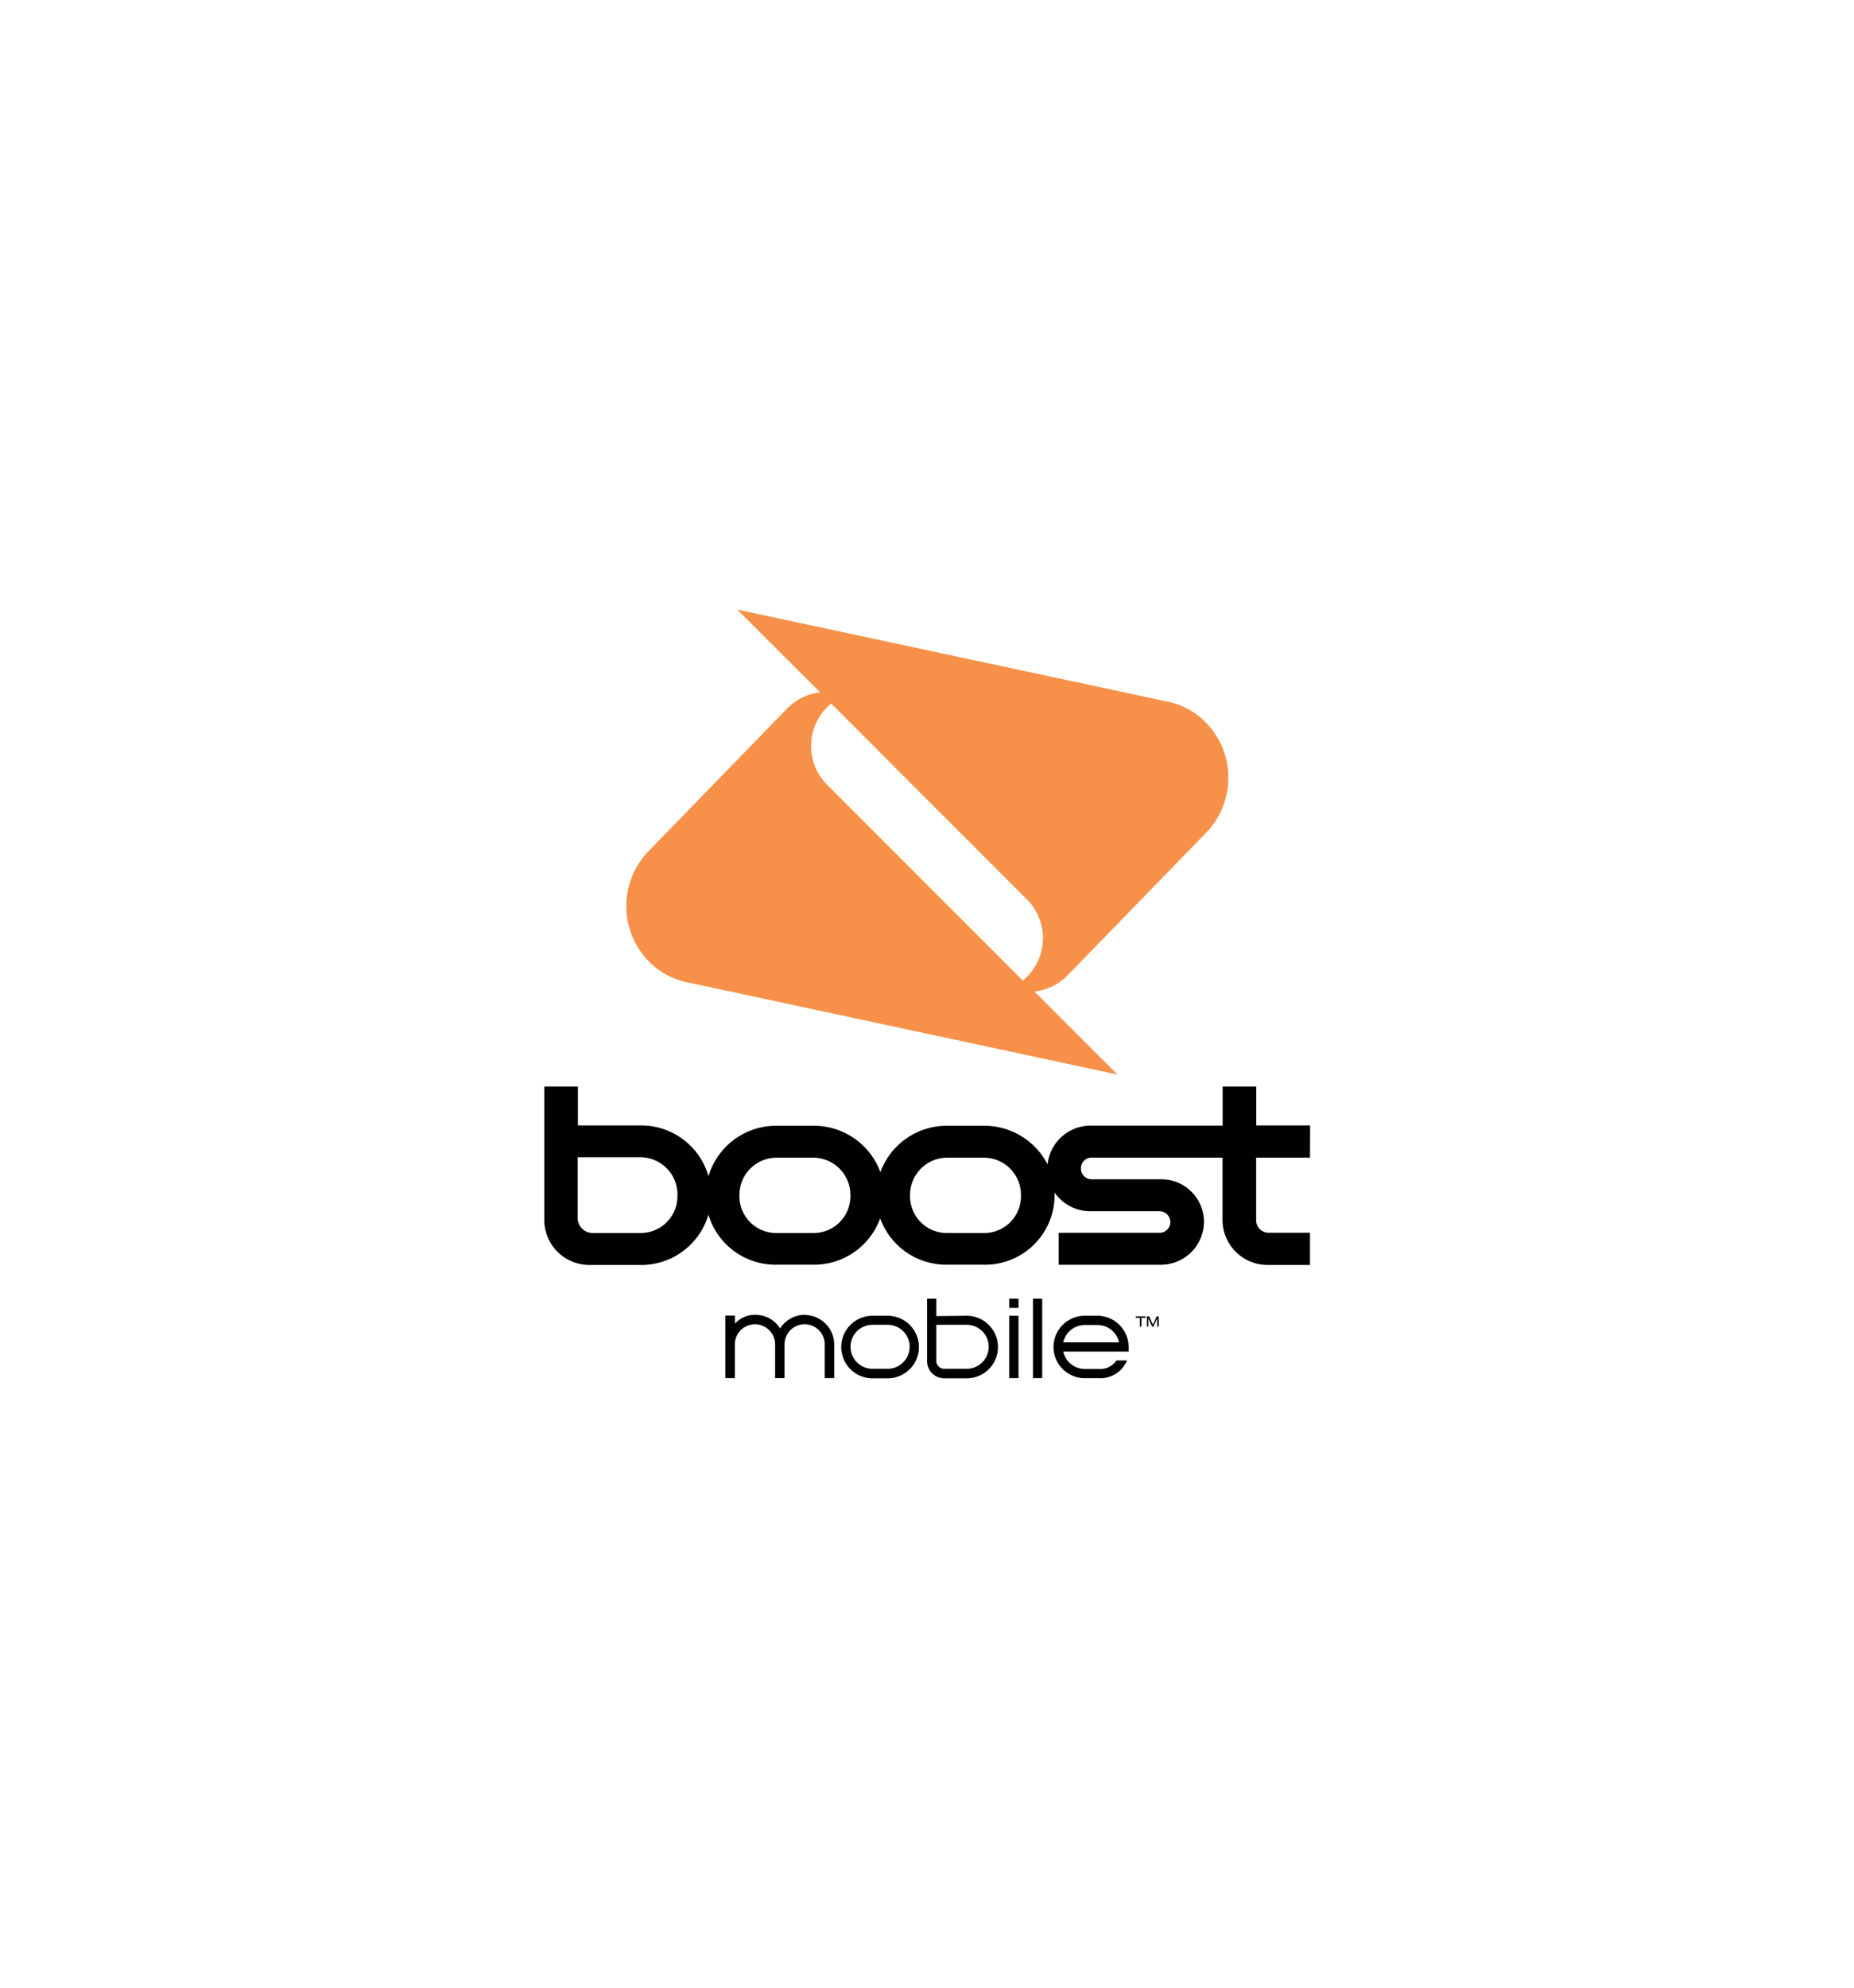
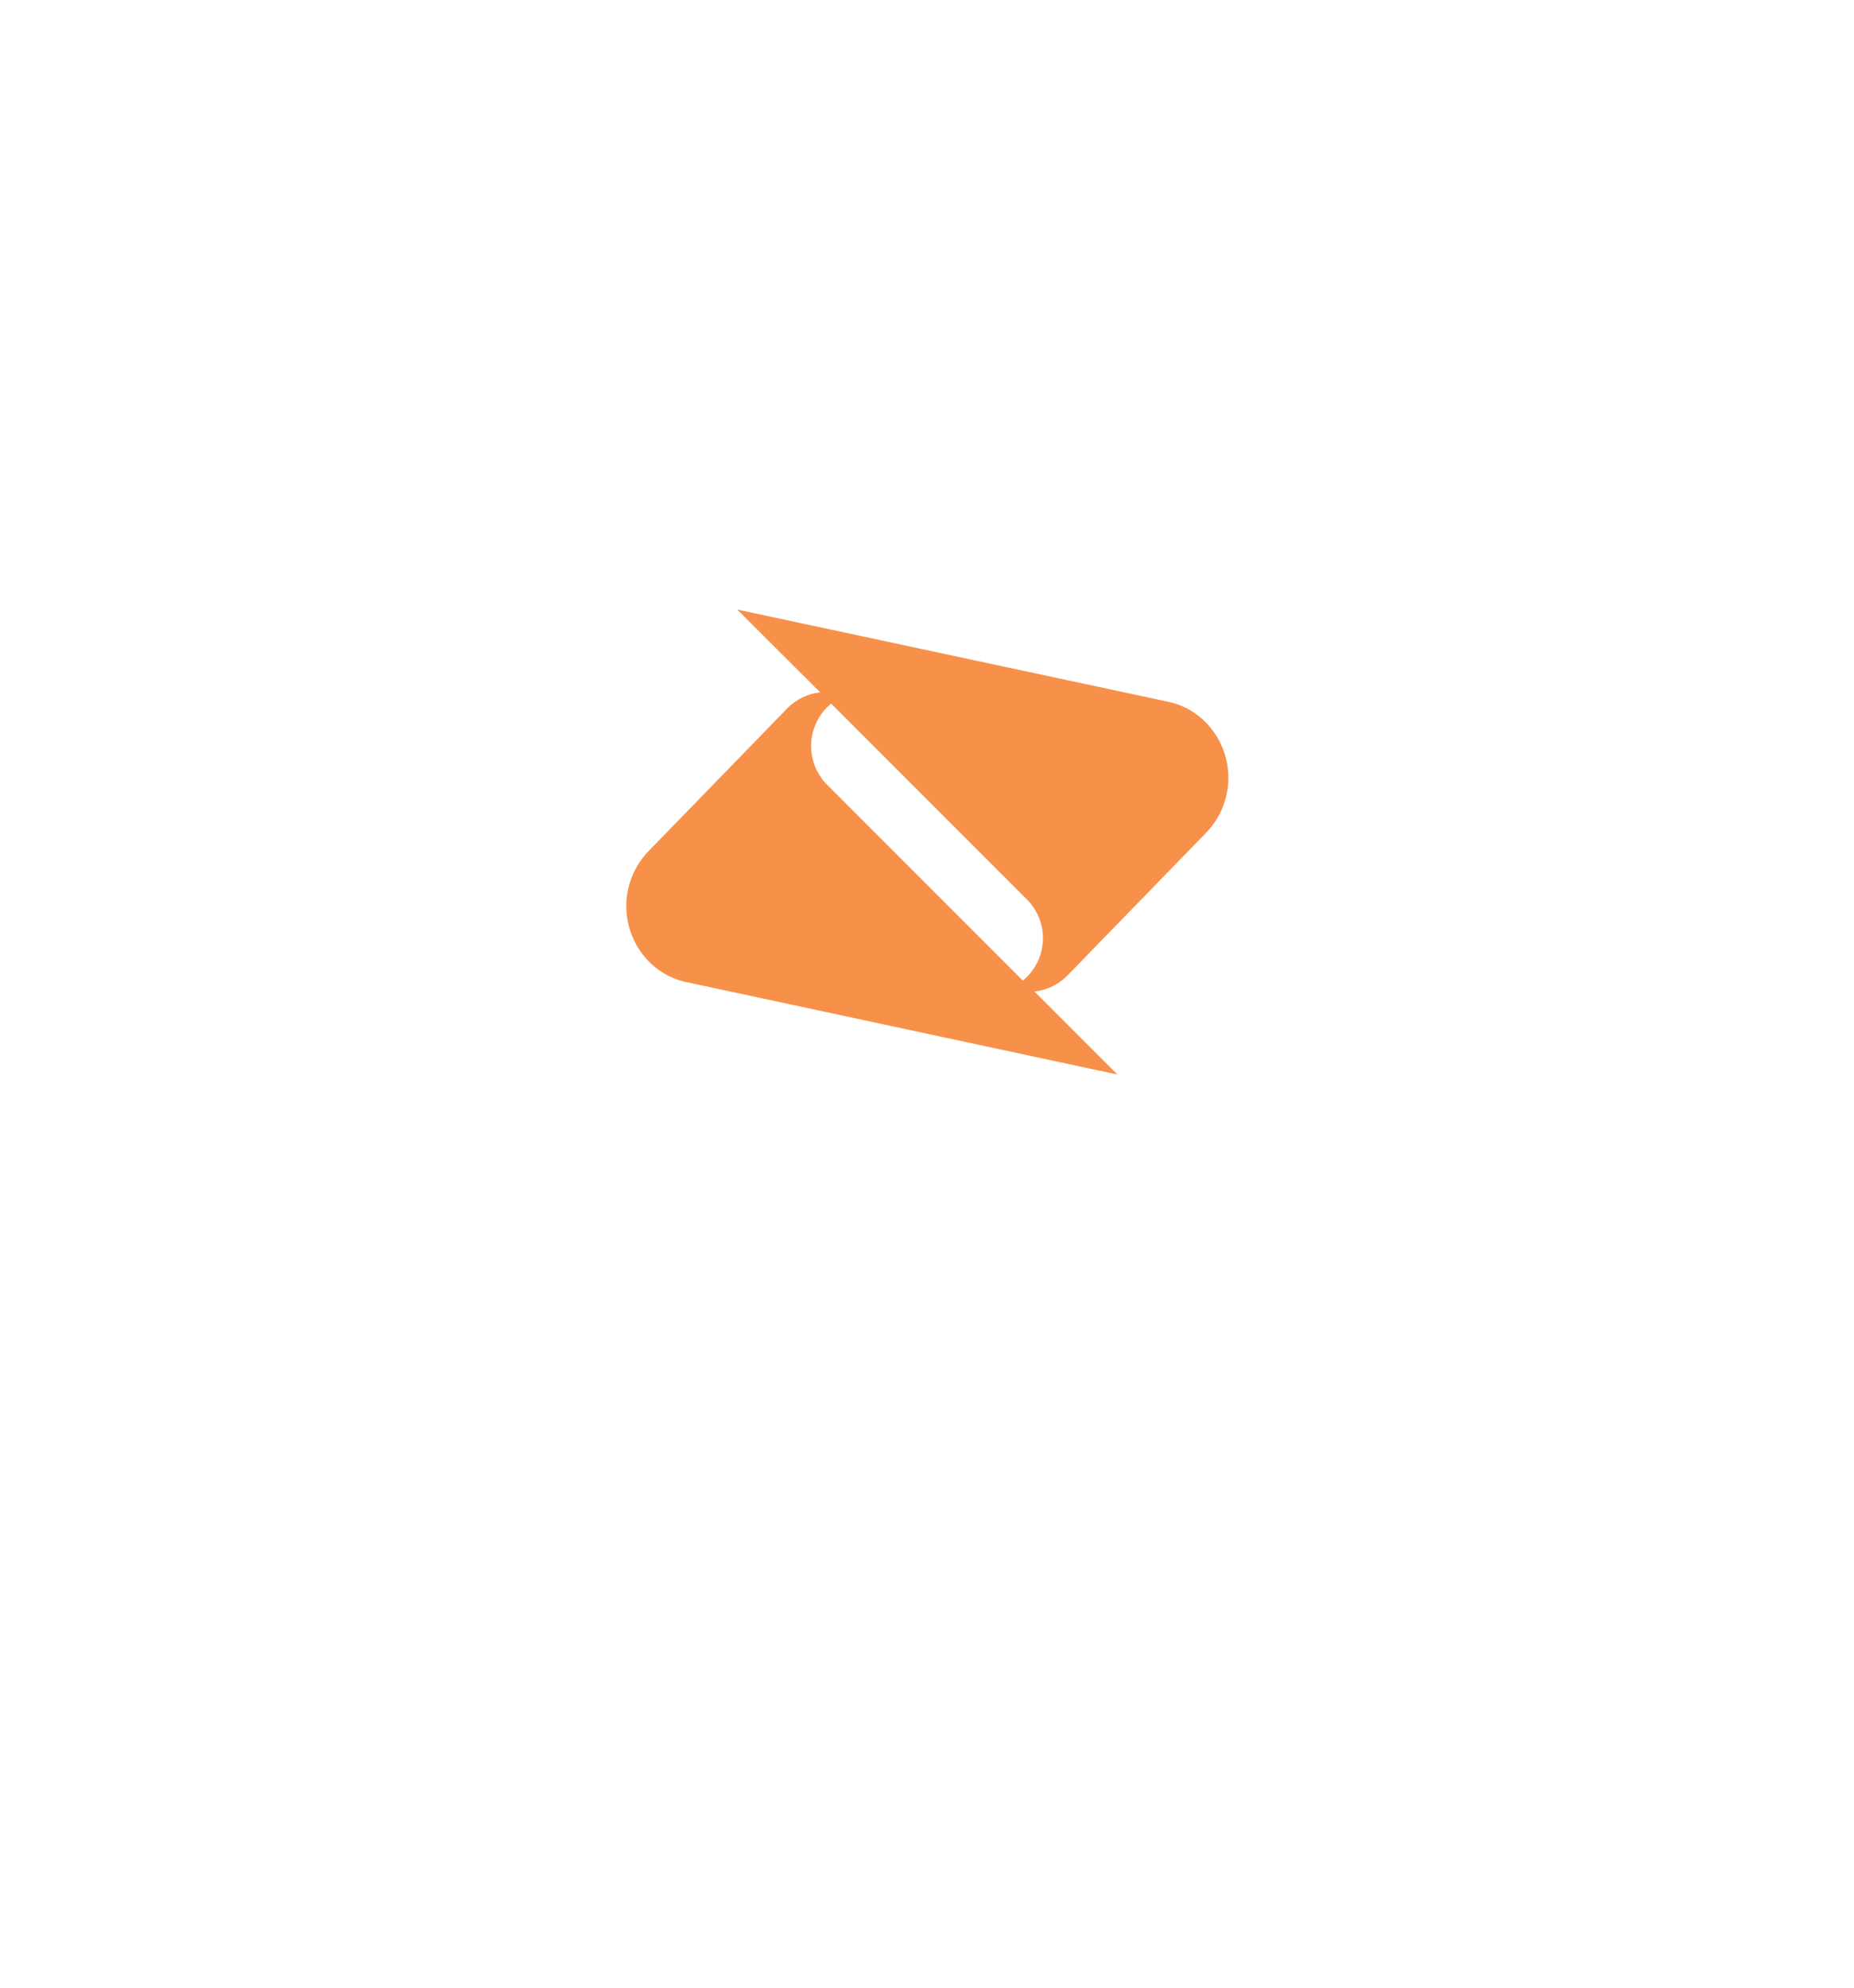
<svg xmlns="http://www.w3.org/2000/svg" id="Layer_1" data-name="Layer 1" viewBox="0 0 280 300">
  <defs>
    <style>.cls-1{fill:#010101;}.cls-2{fill:#f79149;}</style>
  </defs>
  <title>boost mobile logo</title>
-   <path class="cls-1" d="M173.21,200.22v-1.54h.33l.58,1.25.58-1.25H175v1.54h-.23V199l-.58,1.23H174s0,0-.58-1.23v1.23Zm-1.07,0v-1.33h-.61v-.21H173v.21h-.61v1.33Zm-8.32-.24a3.33,3.33,0,0,0-3.24,2.62H169a3.33,3.33,0,0,0-3.24-2.62Zm4.78,5.35h1.61a4.38,4.38,0,0,1-4.3,2.68h-2.09a4.71,4.71,0,0,1,0-9.42h1.92a4.72,4.72,0,0,1,4.71,4.71v.7h-9.87a3.32,3.32,0,0,0,3.24,2.61h2.09a2.9,2.9,0,0,0,2.69-1.28m29.24-30.61h-8.13v9.41a1.88,1.88,0,0,0,1.9,1.93h6.23v4.86h-6.41a6.8,6.8,0,0,1-6.8-6.79v-9.41H164.86a1.59,1.59,0,0,0-1.61,1.62,1.61,1.61,0,0,0,1.61,1.65h10.45a6.43,6.43,0,0,1,6.52,6.38,6.52,6.52,0,0,1-6.52,6.52H159.89v-4.82h15.24a1.62,1.62,0,0,0,1.62-1.62,1.64,1.64,0,0,0-1.62-1.64H164.68a6.53,6.53,0,0,1-5.41-2.82v.41a10.5,10.5,0,0,1-10.81,10.48h-5.3a10.61,10.61,0,0,1-10.23-7,10.63,10.63,0,0,1-10.24,7h-5.3a10.58,10.58,0,0,1-10.4-7.55,10.59,10.59,0,0,1-10.42,7.59H89a6.8,6.8,0,0,1-6.8-6.79V164h5.08v5.86h9.4A10.59,10.59,0,0,1,107,177.52a10.66,10.66,0,0,1,10.42-7.61h5.3a10.71,10.71,0,0,1,10.24,7,10.68,10.68,0,0,1,10.23-7h5.3a10.74,10.74,0,0,1,9.72,5.83,6.54,6.54,0,0,1,6.49-5.85h19.95V164h5.08v5.86h8.13ZM96.58,186.1a5.56,5.56,0,0,0,5.73-5.65,5.62,5.62,0,0,0-5.67-5.79h-9.4v9.05a2.28,2.28,0,0,0,2.37,2.39Zm26.12,0a5.56,5.56,0,0,0,5.73-5.65,5.62,5.62,0,0,0-5.73-5.72h-5.3a5.62,5.62,0,0,0-5.73,5.72,5.56,5.56,0,0,0,5.73,5.65Zm25.77,0a5.55,5.55,0,0,0,5.72-5.65,5.61,5.61,0,0,0-5.72-5.72h-5.3a5.62,5.62,0,0,0-5.73,5.72,5.56,5.56,0,0,0,5.73,5.65Zm3.94,9.9h1.41v1.4h-1.41ZM146,198.59a4.72,4.72,0,0,1,0,9.44h-3.31a2.6,2.6,0,0,1-2.68-2.69V196h1.4v2.64Zm0,8a3.32,3.32,0,0,0,0-6.64h-4.59v5.35a1.2,1.2,0,0,0,1.28,1.29Zm-11.94-8a4.72,4.72,0,0,1,0,9.44h-2.29a4.72,4.72,0,0,1,0-9.44Zm0,8a3.32,3.32,0,0,0,0-6.64h-2.29a3.32,3.32,0,0,0,0,6.64Zm18.35-8h1.41V208h-1.41Zm-30.89-.12a4.48,4.48,0,0,1,4.47,4.47V208h-1.43v-5.09a3,3,0,0,0-6.08,0V208h-1.42v-5.09a3,3,0,0,0-6.08,0V208h-1.43v-9.44H111v1.21a4.1,4.1,0,0,1,3.07-1.33,4.45,4.45,0,0,1,3.75,2.06,4.43,4.43,0,0,1,3.75-2.06M156,196h1.4V208H156Z" />
  <path class="cls-2" d="M176.16,105.86a11.25,11.25,0,0,1,6,3.23,11.94,11.94,0,0,1,0,16.59l-21,21.6a8.24,8.24,0,0,1-4.93,2.37l12.53,12.53-64.82-13.89a11.31,11.31,0,0,1-6-3.23,11.94,11.94,0,0,1,0-16.59l21-21.6a8.24,8.24,0,0,1,4.93-2.37L111.33,92ZM154.47,148a8,8,0,0,0,.61-.55,8.27,8.27,0,0,0,0-11.71l-29.55-29.55a8,8,0,0,0-.61.55,8.29,8.29,0,0,0,0,11.71Z" />
</svg>